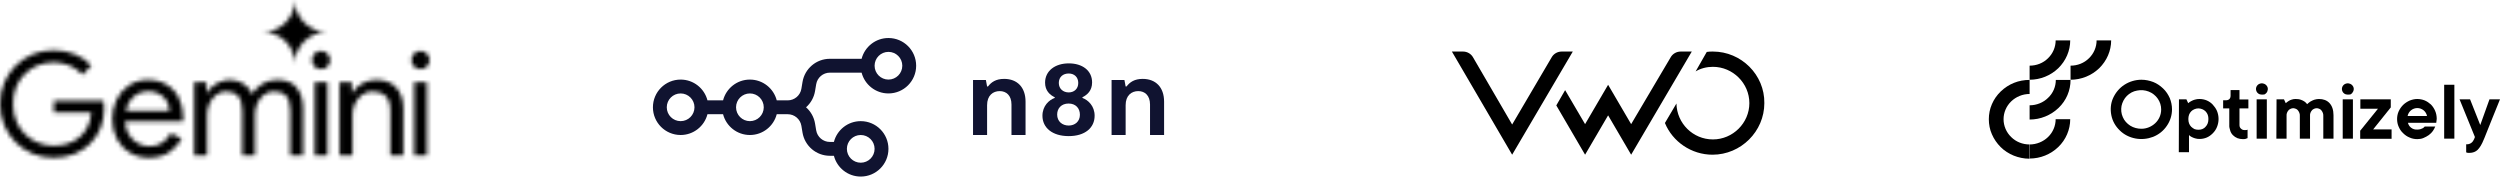
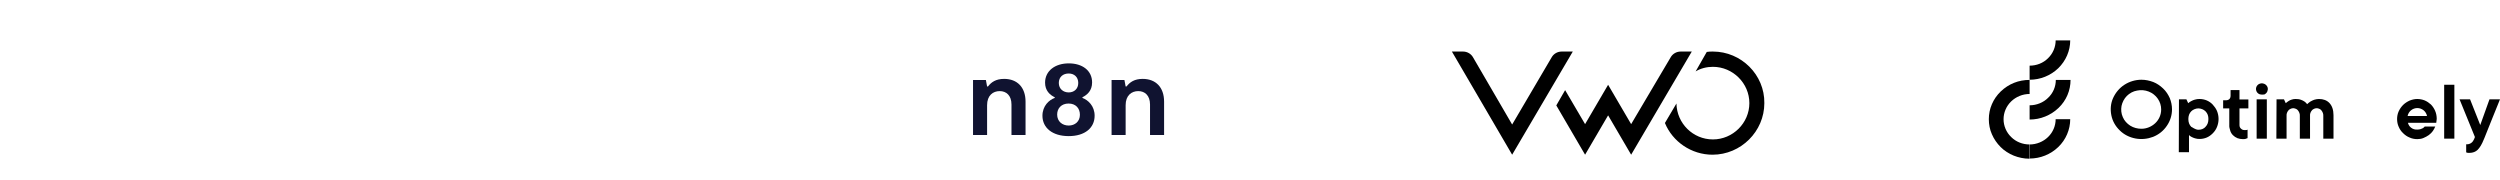
<svg xmlns="http://www.w3.org/2000/svg" width="582" height="42" viewBox="0 0 582 42" fill="none">
  <mask id="mask0_728_856" style="mask-type:alpha" maskUnits="userSpaceOnUse" x="0" y="0" width="100" height="37">
    <path fill-rule="evenodd" clip-rule="evenodd" d="M68.059 11.983C68.456 12.888 68.655 13.856 68.655 14.885C68.655 13.856 68.847 12.888 69.231 11.983C69.628 11.077 70.162 10.29 70.831 9.62C71.501 8.95 72.289 8.423 73.195 8.038C74.1 7.641 75.068 7.443 76.097 7.443C75.068 7.443 74.1 7.25 73.195 6.866C72.289 6.469 71.501 5.936 70.831 5.266C70.162 4.596 69.628 3.808 69.231 2.903C68.847 1.997 68.655 1.03 68.655 0C68.655 1.03 68.456 1.997 68.059 2.903C67.675 3.808 67.147 4.596 66.478 5.266C65.808 5.936 65.02 6.469 64.115 6.866C63.209 7.25 62.242 7.443 61.212 7.443C62.242 7.443 63.209 7.641 64.115 8.038C65.02 8.423 65.808 8.95 66.478 9.62C67.147 10.29 67.675 11.077 68.059 11.983ZM7.603 35.797C9.121 36.422 10.74 36.734 12.459 36.734C14.201 36.734 15.786 36.455 17.215 35.897C18.644 35.339 19.883 34.546 20.933 33.519C21.982 32.492 22.797 31.275 23.377 29.869C23.958 28.44 24.248 26.877 24.248 25.18V25.146C24.248 24.834 24.226 24.543 24.181 24.275C24.159 24.007 24.125 23.728 24.081 23.438H12.526V26.218H21.234C21.145 27.558 20.832 28.719 20.296 29.701C19.783 30.661 19.124 31.454 18.32 32.079C17.539 32.704 16.634 33.173 15.607 33.486C14.602 33.776 13.553 33.921 12.459 33.921C11.253 33.921 10.081 33.698 8.942 33.251C7.804 32.805 6.788 32.157 5.895 31.309C5.024 30.46 4.332 29.444 3.818 28.261C3.305 27.055 3.048 25.704 3.048 24.208C3.048 22.712 3.293 21.373 3.785 20.189C4.298 18.984 4.99 17.968 5.861 17.142C6.732 16.293 7.737 15.646 8.875 15.199C10.036 14.752 11.231 14.529 12.459 14.529C13.374 14.529 14.245 14.652 15.071 14.898C15.898 15.121 16.657 15.445 17.349 15.869C18.063 16.293 18.677 16.807 19.191 17.41L21.267 15.266C20.263 14.127 18.979 13.245 17.416 12.62C15.875 11.995 14.223 11.682 12.459 11.682C10.762 11.682 9.154 11.995 7.636 12.62C6.14 13.245 4.812 14.127 3.651 15.266C2.512 16.405 1.619 17.733 0.971 19.252C0.324 20.77 0 22.422 0 24.208C0 25.995 0.324 27.647 0.971 29.165C1.619 30.683 2.512 32.012 3.651 33.151C4.789 34.289 6.107 35.172 7.603 35.797ZM30.249 35.562C31.544 36.344 33.018 36.734 34.67 36.734C36.546 36.734 38.12 36.31 39.393 35.462C40.665 34.613 41.637 33.542 42.306 32.246L39.761 31.041C39.292 31.889 38.645 32.604 37.819 33.184C37.014 33.765 36.01 34.055 34.804 34.055C33.866 34.055 32.962 33.821 32.091 33.352C31.221 32.883 30.506 32.179 29.948 31.242C29.466 30.431 29.192 29.438 29.126 28.261H42.574C42.597 28.149 42.608 28.004 42.608 27.826C42.63 27.647 42.641 27.48 42.641 27.323C42.641 25.626 42.306 24.119 41.637 22.802C40.989 21.484 40.051 20.457 38.823 19.721C37.595 18.961 36.133 18.582 34.436 18.582C32.761 18.582 31.299 19.006 30.048 19.855C28.798 20.681 27.827 21.786 27.134 23.17C26.465 24.555 26.13 26.062 26.13 27.692C26.13 29.433 26.487 30.985 27.201 32.347C27.938 33.709 28.954 34.781 30.249 35.562ZM29.297 25.816C29.402 25.319 29.552 24.85 29.747 24.409C30.171 23.449 30.785 22.69 31.589 22.132C32.415 21.551 33.375 21.261 34.469 21.261C35.385 21.261 36.155 21.417 36.78 21.73C37.406 22.02 37.919 22.4 38.321 22.869C38.723 23.338 39.013 23.84 39.192 24.376C39.37 24.889 39.471 25.369 39.493 25.816H29.297ZM45.203 19.118V36.199H48.217V26.687C48.217 25.749 48.407 24.867 48.786 24.041C49.166 23.215 49.691 22.556 50.361 22.065C51.03 21.551 51.789 21.295 52.638 21.295C53.821 21.295 54.737 21.641 55.384 22.333C56.054 23.003 56.389 24.153 56.389 25.782V36.199H59.37V26.62C59.37 25.682 59.56 24.811 59.939 24.007C60.319 23.181 60.843 22.523 61.513 22.031C62.183 21.54 62.942 21.295 63.791 21.295C64.996 21.295 65.923 21.63 66.571 22.299C67.24 22.969 67.575 24.119 67.575 25.749V36.199H70.556V25.247C70.556 23.259 70.065 21.652 69.083 20.424C68.122 19.196 66.615 18.582 64.561 18.582C63.199 18.582 62.027 18.894 61.044 19.52C60.062 20.145 59.281 20.937 58.7 21.898C58.298 20.915 57.639 20.122 56.724 19.52C55.831 18.894 54.748 18.582 53.475 18.582C52.761 18.582 52.046 18.727 51.332 19.017C50.639 19.285 50.026 19.654 49.489 20.122C48.954 20.569 48.53 21.071 48.217 21.63H48.083V19.118H45.203ZM73.269 19.118V36.199H76.25V19.118H73.269ZM73.236 15.501C73.66 15.902 74.162 16.103 74.743 16.103C75.345 16.103 75.848 15.902 76.25 15.501C76.652 15.076 76.853 14.574 76.853 13.993C76.853 13.39 76.652 12.888 76.25 12.486C75.848 12.062 75.345 11.85 74.743 11.85C74.162 11.85 73.66 12.062 73.236 12.486C72.833 12.888 72.633 13.39 72.633 13.993C72.633 14.574 72.833 15.076 73.236 15.501ZM79.049 19.118V36.199H82.063V26.687C82.063 25.771 82.253 24.912 82.633 24.108C83.035 23.282 83.582 22.612 84.274 22.098C84.966 21.562 85.781 21.295 86.719 21.295C87.969 21.295 88.974 21.641 89.733 22.333C90.492 23.003 90.872 24.153 90.872 25.782V36.199H93.886V25.247C93.886 23.237 93.35 21.63 92.278 20.424C91.207 19.196 89.633 18.582 87.556 18.582C86.328 18.582 85.212 18.883 84.207 19.486C83.202 20.089 82.477 20.803 82.03 21.63H81.896V19.118H79.049ZM96.416 19.118V36.199H99.397V19.118H96.416ZM96.383 15.501C96.807 15.902 97.31 16.103 97.89 16.103C98.493 16.103 98.995 15.902 99.397 15.501C99.799 15.076 100 14.574 100 13.993C100 13.39 99.799 12.888 99.397 12.486C98.995 12.062 98.493 11.85 97.89 11.85C97.31 11.85 96.807 12.062 96.383 12.486C95.981 12.888 95.78 13.39 95.78 13.993C95.78 14.574 95.981 15.076 96.383 15.501Z" fill="black" />
  </mask>
  <g mask="url(#mask0_728_856)">
-     <path d="M194.887 -132H-47V67.222H194.887V-132Z" fill="black" />
-   </g>
-   <path fill-rule="evenodd" clip-rule="evenodd" d="M206.831 21.752C203.825 21.752 201.299 19.696 200.583 16.914H193.19C191.613 16.914 190.268 18.054 190.008 19.609L189.743 21.2C189.492 22.71 188.727 24.024 187.647 24.977C188.727 25.93 189.492 27.244 189.743 28.754L190.008 30.345C190.268 31.901 191.613 33.04 193.19 33.04H194.133C194.849 30.258 197.374 28.202 200.38 28.202C203.943 28.202 206.831 31.09 206.831 34.653C206.831 38.216 203.943 41.104 200.38 41.104C197.374 41.104 194.849 39.048 194.133 36.266H193.19C190.036 36.266 187.345 33.986 186.827 30.876L186.562 29.285C186.302 27.73 184.957 26.59 183.38 26.59H180.825C180.109 29.372 177.583 31.428 174.577 31.428C171.572 31.428 169.046 29.372 168.33 26.59H164.698C163.982 29.372 161.456 31.428 158.451 31.428C154.888 31.428 152 28.54 152 24.977C152 21.414 154.888 18.526 158.451 18.526C161.456 18.526 163.982 20.582 164.698 23.364H168.33C169.046 20.582 171.572 18.526 174.577 18.526C177.583 18.526 180.109 20.582 180.825 23.364H183.38C184.957 23.364 186.302 22.224 186.562 20.669L186.827 19.078C187.345 15.968 190.036 13.688 193.19 13.688H200.583C201.299 10.906 203.825 8.85 206.831 8.85C210.393 8.85 213.281 11.738 213.281 15.301C213.281 18.864 210.393 21.752 206.831 21.752ZM206.831 18.526C208.612 18.526 210.056 17.082 210.056 15.301C210.056 13.52 208.612 12.076 206.831 12.076C205.049 12.076 203.605 13.52 203.605 15.301C203.605 17.082 205.049 18.526 206.831 18.526ZM158.451 28.202C160.232 28.202 161.676 26.758 161.676 24.977C161.676 23.196 160.232 21.752 158.451 21.752C156.669 21.752 155.225 23.196 155.225 24.977C155.225 26.758 156.669 28.202 158.451 28.202ZM177.803 24.977C177.803 26.758 176.359 28.202 174.577 28.202C172.796 28.202 171.352 26.758 171.352 24.977C171.352 23.196 172.796 21.752 174.577 21.752C176.359 21.752 177.803 23.196 177.803 24.977ZM203.605 34.653C203.605 36.434 202.161 37.878 200.38 37.878C198.599 37.878 197.155 36.434 197.155 34.653C197.155 32.872 198.599 31.428 200.38 31.428C202.161 31.428 203.605 32.872 203.605 34.653Z" fill="#101330" />
+     </g>
  <path fill-rule="evenodd" clip-rule="evenodd" d="M251.99 22.796V22.643C253.115 22.079 254.241 21.106 254.241 19.185C254.241 16.418 251.964 14.753 248.819 14.753C245.596 14.753 243.294 16.52 243.294 19.236C243.294 21.08 244.368 22.079 245.545 22.643V22.796C244.24 23.258 242.68 24.641 242.68 26.947C242.68 29.739 244.982 31.686 248.793 31.686C252.604 31.686 254.829 29.739 254.829 26.947C254.829 24.641 253.294 23.283 251.99 22.796ZM248.793 17.11C250.072 17.11 251.018 17.929 251.018 19.312C251.018 20.696 250.046 21.516 248.793 21.516C247.54 21.516 246.491 20.696 246.491 19.312C246.491 17.904 247.489 17.11 248.793 17.11ZM248.793 29.226C247.309 29.226 246.107 28.279 246.107 26.665C246.107 25.205 247.105 24.103 248.767 24.103C250.404 24.103 251.402 25.179 251.402 26.716C251.402 28.279 250.251 29.226 248.793 29.226Z" fill="#101330" />
  <path d="M258.775 31.43H262.048V24.487C262.048 22.207 263.43 21.208 264.99 21.208C266.524 21.208 267.726 22.233 267.726 24.334V31.43H271V23.668C271 20.311 269.056 18.365 266.013 18.365C264.095 18.365 263.02 19.133 262.253 20.132H262.048L261.767 18.621H258.775V31.43Z" fill="#101330" />
  <path d="M229.795 31.43H226.521V18.621H229.514L229.795 20.132H230C230.767 19.133 231.841 18.365 233.76 18.365C236.803 18.365 238.747 20.311 238.747 23.668V31.43H235.473V24.334C235.473 22.233 234.271 21.208 232.736 21.208C231.176 21.208 229.795 22.207 229.795 24.487V31.43Z" fill="#101330" />
  <path d="M398.764 12C398.317 12 397.781 12 397.335 12.089L394.743 16.625C395.905 15.913 397.335 15.558 398.764 15.558C403.411 15.558 407.253 19.382 407.253 24.007C407.253 28.633 403.411 32.457 398.764 32.457C394.118 32.457 390.364 28.721 390.275 24.096L387.594 28.633C389.381 32.991 393.76 36.015 398.675 36.015C405.288 36.015 410.738 30.589 410.738 24.007C410.828 17.426 405.377 12 398.764 12ZM362.306 24.541L364.361 20.983L369.008 28.899L374.369 19.738L379.73 28.899L388.935 13.334C389.381 12.534 390.275 12 391.258 12H393.849L379.731 36.015L374.369 26.854L369.008 36.015L362.306 24.541ZM366.148 12L352.029 36.015L338 12H340.591C341.574 12 342.468 12.534 342.915 13.334L352.029 28.988L361.233 13.334C361.68 12.534 362.574 12 363.557 12H366.148Z" fill="black" />
  <path d="M472.493 24.515V27.83C475.017 27.83 477.427 26.85 479.236 25.117C481.044 23.385 482.023 21.049 482.023 18.601H478.595C478.595 20.183 477.955 21.689 476.787 22.782C475.695 23.874 474.112 24.515 472.493 24.515Z" fill="black" />
  <path d="M472.493 33.631C470.873 33.631 469.329 33.028 468.198 31.898C467.068 30.806 466.428 29.299 466.428 27.754C466.428 26.21 467.068 24.703 468.198 23.611C469.329 22.518 470.873 21.878 472.493 21.878V18.601C471.25 18.601 470.007 18.827 468.877 19.279C467.746 19.731 466.692 20.409 465.788 21.275C464.884 22.142 464.205 23.121 463.716 24.251C463.226 25.381 463 26.549 463 27.754C463 28.96 463.226 30.165 463.716 31.258C464.205 32.388 464.884 33.367 465.75 34.234C466.616 35.1 467.671 35.778 468.801 36.23C469.931 36.682 471.174 36.946 472.418 36.946H472.455V33.631H472.493Z" fill="black" />
  <path d="M472.493 33.631V36.908C475.017 36.908 477.39 35.929 479.16 34.233C480.931 32.538 481.948 30.165 481.948 27.754H478.558C478.558 29.299 477.917 30.805 476.787 31.898C475.657 32.99 474.112 33.631 472.493 33.631Z" fill="black" />
  <path d="M472.493 15.286V18.563C475.017 18.563 477.39 17.583 479.16 15.888C480.931 14.155 481.948 11.82 481.948 9.409H478.558C478.558 10.953 477.917 12.46 476.787 13.553C475.657 14.683 474.112 15.286 472.493 15.286Z" fill="black" />
-   <path d="M482.023 15.286V18.563C484.547 18.563 486.92 17.583 488.691 15.888C490.461 14.155 491.478 11.82 491.478 9.409H488.088C488.088 10.953 487.448 12.46 486.318 13.553C485.187 14.683 483.643 15.286 482.023 15.286Z" fill="black" />
-   <path d="M507.262 23.121H508.995L509.409 24.025C509.635 23.837 509.862 23.648 510.125 23.535C510.389 23.384 510.69 23.271 510.954 23.196C511.331 23.083 511.67 23.045 512.046 23.045C512.611 23.045 513.214 23.158 513.742 23.384C514.269 23.61 514.759 23.95 515.135 24.364C515.55 24.816 515.889 25.306 516.115 25.833C516.604 27.038 516.604 28.357 516.115 29.562C515.889 30.127 515.55 30.617 515.135 31.032C514.721 31.446 514.269 31.785 513.742 32.011C513.214 32.237 512.649 32.35 512.046 32.35C511.707 32.35 511.331 32.312 510.992 32.199C510.728 32.124 510.464 32.011 510.238 31.898C510.012 31.785 509.786 31.634 509.598 31.446V35.439H507.225L507.262 23.121ZM511.783 30.203C512.084 30.203 512.423 30.165 512.687 30.052C512.988 29.939 513.252 29.751 513.44 29.525C513.892 29.073 514.118 28.47 514.118 27.716C514.118 27.378 514.081 27.038 513.968 26.737C513.855 26.436 513.666 26.134 513.44 25.908C513.214 25.682 512.95 25.532 512.687 25.419C512.385 25.306 512.084 25.23 511.783 25.23C511.481 25.23 511.142 25.306 510.879 25.419C510.577 25.532 510.314 25.72 510.125 25.908C509.673 26.36 509.447 26.963 509.447 27.716C509.447 28.47 509.673 29.073 510.125 29.525C510.351 29.751 510.615 29.901 510.879 30.052C511.18 30.165 511.481 30.203 511.783 30.203Z" fill="black" />
+   <path d="M507.262 23.121H508.995L509.409 24.025C509.635 23.837 509.862 23.648 510.125 23.535C510.389 23.384 510.69 23.271 510.954 23.196C511.331 23.083 511.67 23.045 512.046 23.045C512.611 23.045 513.214 23.158 513.742 23.384C514.269 23.61 514.759 23.95 515.135 24.364C515.55 24.816 515.889 25.306 516.115 25.833C516.604 27.038 516.604 28.357 516.115 29.562C515.889 30.127 515.55 30.617 515.135 31.032C514.721 31.446 514.269 31.785 513.742 32.011C513.214 32.237 512.649 32.35 512.046 32.35C511.707 32.35 511.331 32.312 510.992 32.199C510.728 32.124 510.464 32.011 510.238 31.898C510.012 31.785 509.786 31.634 509.598 31.446V35.439H507.225L507.262 23.121ZM511.783 30.203C512.084 30.203 512.423 30.165 512.687 30.052C512.988 29.939 513.252 29.751 513.44 29.525C513.892 29.073 514.118 28.47 514.118 27.716C514.118 27.378 514.081 27.038 513.968 26.737C513.855 26.436 513.666 26.134 513.44 25.908C513.214 25.682 512.95 25.532 512.687 25.419C512.385 25.306 512.084 25.23 511.783 25.23C511.481 25.23 511.142 25.306 510.879 25.419C510.577 25.532 510.314 25.72 510.125 25.908C509.673 26.36 509.447 26.963 509.447 27.716C509.447 28.47 509.673 29.073 510.125 29.525C511.18 30.165 511.481 30.203 511.783 30.203Z" fill="black" />
  <path d="M522.142 32.388C521.69 32.388 521.276 32.312 520.862 32.162C520.485 32.011 520.146 31.785 519.845 31.484C519.543 31.182 519.317 30.843 519.204 30.429C519.053 29.977 518.94 29.525 518.978 29.073V25.23H517.547V23.347H518.149C518.903 23.347 519.279 22.97 519.279 22.254V20.974H521.351V23.159H523.423V25.23H521.351V28.997C521.351 29.148 521.351 29.299 521.389 29.449C521.427 29.6 521.502 29.751 521.615 29.864C521.728 29.977 521.841 30.09 521.992 30.165C522.142 30.241 522.293 30.278 522.444 30.278C522.519 30.278 522.557 30.278 522.632 30.278C522.707 30.278 522.82 30.278 522.896 30.278C522.971 30.278 523.009 30.278 523.084 30.241C523.159 30.241 523.197 30.203 523.235 30.165V32.162C523.122 32.199 523.009 32.237 522.896 32.275C522.707 32.388 522.444 32.388 522.142 32.388Z" fill="black" />
  <path d="M526.587 22.029C526.286 22.029 525.947 21.953 525.721 21.765C525.457 21.576 525.306 21.313 525.231 21.011C525.156 20.71 525.193 20.409 525.344 20.107C525.495 19.844 525.721 19.618 526.022 19.505C526.323 19.392 526.625 19.354 526.964 19.467C527.265 19.542 527.529 19.731 527.717 19.994C527.906 20.258 527.981 20.559 527.943 20.861C527.906 21.162 527.793 21.463 527.567 21.689C527.454 21.802 527.303 21.916 527.152 21.991C526.926 21.991 526.738 22.029 526.587 22.029ZM525.344 23.121H527.717V32.275H525.344V23.121Z" fill="black" />
  <path d="M529.978 23.121H531.71L532.125 24.025C532.313 23.837 532.539 23.686 532.765 23.535C532.991 23.384 533.217 23.271 533.481 23.196C533.782 23.083 534.084 23.045 534.423 23.045C534.837 23.045 535.251 23.083 535.666 23.234C535.967 23.347 536.231 23.46 536.495 23.648C536.721 23.799 536.947 24.025 537.097 24.251C537.323 24.025 537.587 23.837 537.851 23.648C538.114 23.497 538.416 23.347 538.717 23.234C539.094 23.121 539.47 23.045 539.847 23.045C540.864 23.045 541.693 23.347 542.296 23.987C542.898 24.628 543.238 25.569 543.238 26.812V32.275H540.864V27.001C540.902 26.511 540.714 26.059 540.412 25.682C540.299 25.532 540.149 25.419 539.96 25.343C539.81 25.268 539.621 25.23 539.433 25.193C539.244 25.193 539.056 25.193 538.868 25.268C538.679 25.343 538.529 25.419 538.378 25.532C538.34 25.569 538.265 25.607 538.227 25.682C537.888 26.059 537.738 26.511 537.775 27.001V32.275H535.402V27.001C535.44 26.511 535.251 26.059 534.95 25.682C534.837 25.532 534.686 25.419 534.498 25.343C534.347 25.268 534.159 25.23 533.971 25.193C533.782 25.193 533.594 25.193 533.406 25.268C533.217 25.343 533.067 25.419 532.916 25.532C532.878 25.569 532.803 25.607 532.765 25.682C532.426 26.059 532.275 26.511 532.313 27.001V32.275H529.94L529.978 23.121Z" fill="black" />
-   <path d="M546.59 22.029C546.288 22.029 545.949 21.953 545.723 21.765C545.46 21.576 545.309 21.313 545.234 21.011C545.158 20.71 545.196 20.409 545.347 20.107C545.497 19.844 545.723 19.618 546.025 19.505C546.326 19.392 546.628 19.354 546.967 19.467C547.268 19.542 547.532 19.731 547.72 19.994C547.908 20.258 547.984 20.559 547.946 20.861C547.908 21.162 547.758 21.463 547.569 21.689C547.456 21.802 547.306 21.916 547.155 21.991C546.967 21.991 546.778 22.029 546.59 22.029ZM545.384 23.121H547.758V32.275H545.384V23.121Z" fill="black" />
-   <path d="M549.491 30.391L553.597 25.306H549.491V23.121H556.573V25.005L552.466 30.128H556.761V32.313H549.453V30.391H549.491Z" fill="black" />
  <path d="M562.751 32.388C562.11 32.388 561.508 32.275 560.943 32.011C560.378 31.785 559.888 31.446 559.436 30.994C558.984 30.579 558.645 30.052 558.419 29.525C558.155 28.96 558.042 28.319 558.042 27.716C558.042 27.114 558.155 26.473 558.419 25.908C558.682 25.343 559.021 24.854 559.436 24.439C559.85 24.025 560.378 23.686 560.943 23.422C561.508 23.196 562.11 23.045 562.713 23.045C563.316 23.045 563.919 23.158 564.484 23.384C565.011 23.61 565.501 23.95 565.915 24.326C566.329 24.741 566.668 25.268 566.894 25.795C567.158 26.398 567.271 27.038 567.271 27.679C567.271 27.792 567.271 27.867 567.234 27.98C567.234 28.093 567.196 28.169 567.196 28.282C567.196 28.357 567.158 28.47 567.158 28.583H560.566C560.679 29.035 560.905 29.412 561.282 29.713C561.696 30.052 562.223 30.203 562.751 30.165C563.014 30.165 563.278 30.127 563.542 30.052C563.73 29.977 563.919 29.901 564.069 29.826C564.22 29.713 564.371 29.6 564.484 29.449H566.932C566.781 29.826 566.593 30.165 566.367 30.504C566.103 30.843 565.802 31.182 565.425 31.446C565.049 31.709 564.634 31.936 564.182 32.124C563.768 32.312 563.24 32.388 562.751 32.388ZM565.011 27.001C564.898 26.473 564.634 26.021 564.22 25.682C563.806 25.343 563.278 25.155 562.751 25.155C562.223 25.155 561.696 25.343 561.282 25.682C560.867 26.021 560.604 26.473 560.491 27.001H565.011Z" fill="black" />
  <path d="M569.004 19.731H571.377V32.275H569.004V19.731Z" fill="black" />
  <path d="M574.956 35.59C574.843 35.59 574.73 35.59 574.654 35.59C574.579 35.59 574.466 35.59 574.391 35.552C574.315 35.552 574.24 35.515 574.127 35.477V33.593C574.541 33.631 574.993 33.518 575.332 33.254C575.634 33.028 575.822 32.727 575.973 32.388L576.161 31.898L572.583 23.121H575.031L577.404 29.111L579.552 23.121H582C581.322 24.779 580.719 26.323 580.154 27.679C579.928 28.244 579.702 28.847 579.476 29.374C579.25 29.939 579.062 30.429 578.873 30.881C578.685 31.333 578.534 31.71 578.421 32.011C578.308 32.313 578.233 32.501 578.195 32.539C578.007 33.028 577.781 33.48 577.517 33.932C577.329 34.271 577.065 34.573 576.802 34.874C576.576 35.1 576.274 35.288 575.973 35.401C575.671 35.515 575.295 35.59 574.956 35.59Z" fill="black" />
  <path d="M498.523 18.563C497.129 18.563 495.736 18.977 494.568 19.731C493.4 20.484 492.496 21.577 491.931 22.82C491.366 24.063 491.253 25.457 491.516 26.813C491.78 28.169 492.458 29.374 493.475 30.354C494.455 31.333 495.736 31.974 497.129 32.237C498.523 32.501 499.955 32.35 501.235 31.86C502.554 31.333 503.646 30.467 504.437 29.299C505.228 28.169 505.643 26.813 505.643 25.457C505.643 24.552 505.454 23.648 505.115 22.82C504.739 21.991 504.249 21.238 503.571 20.597C502.893 19.957 502.139 19.429 501.273 19.09C500.369 18.751 499.465 18.563 498.523 18.563ZM498.523 29.977C497.619 29.977 496.715 29.751 495.924 29.261C495.17 28.772 494.53 28.093 494.191 27.265C493.814 26.436 493.739 25.532 493.89 24.666C494.078 23.799 494.492 22.97 495.133 22.33C495.773 21.69 496.602 21.238 497.506 21.087C498.41 20.898 499.352 20.974 500.218 21.313C501.085 21.652 501.8 22.217 502.328 22.97C502.855 23.724 503.119 24.59 503.119 25.457V25.494C503.119 26.7 502.629 27.83 501.763 28.659C500.896 29.487 499.729 29.977 498.523 29.977Z" fill="black" />
</svg>